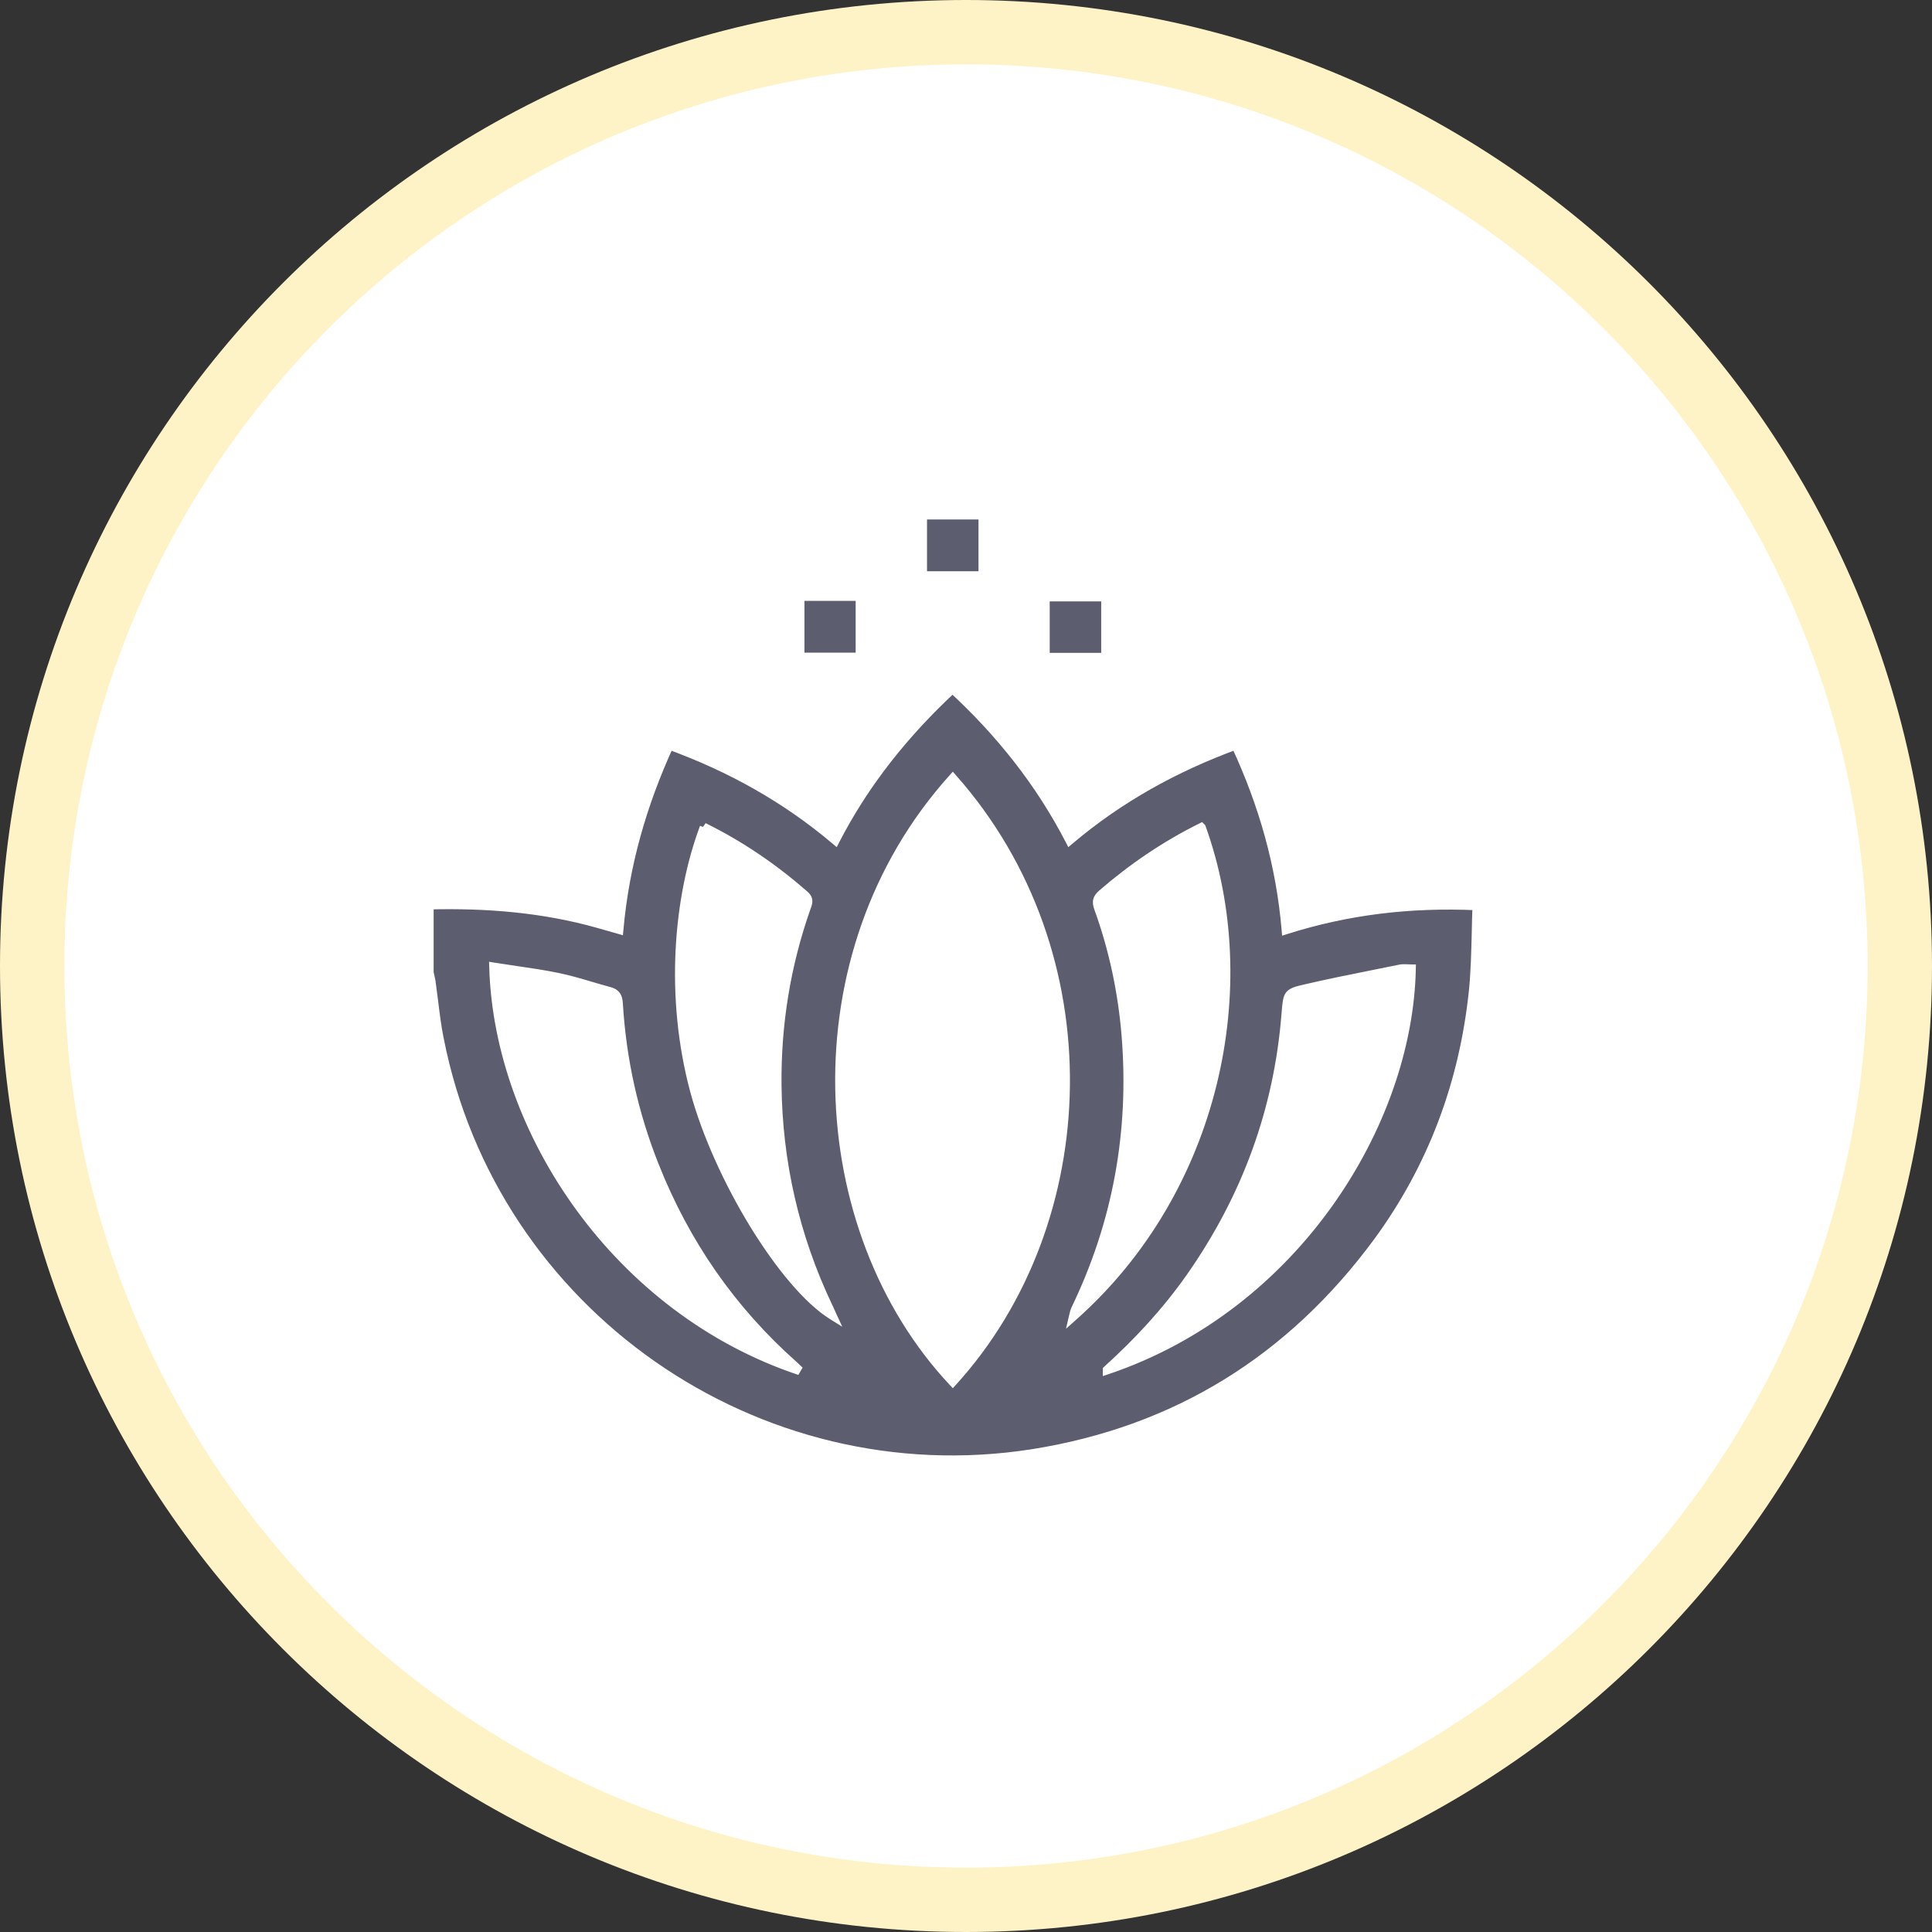
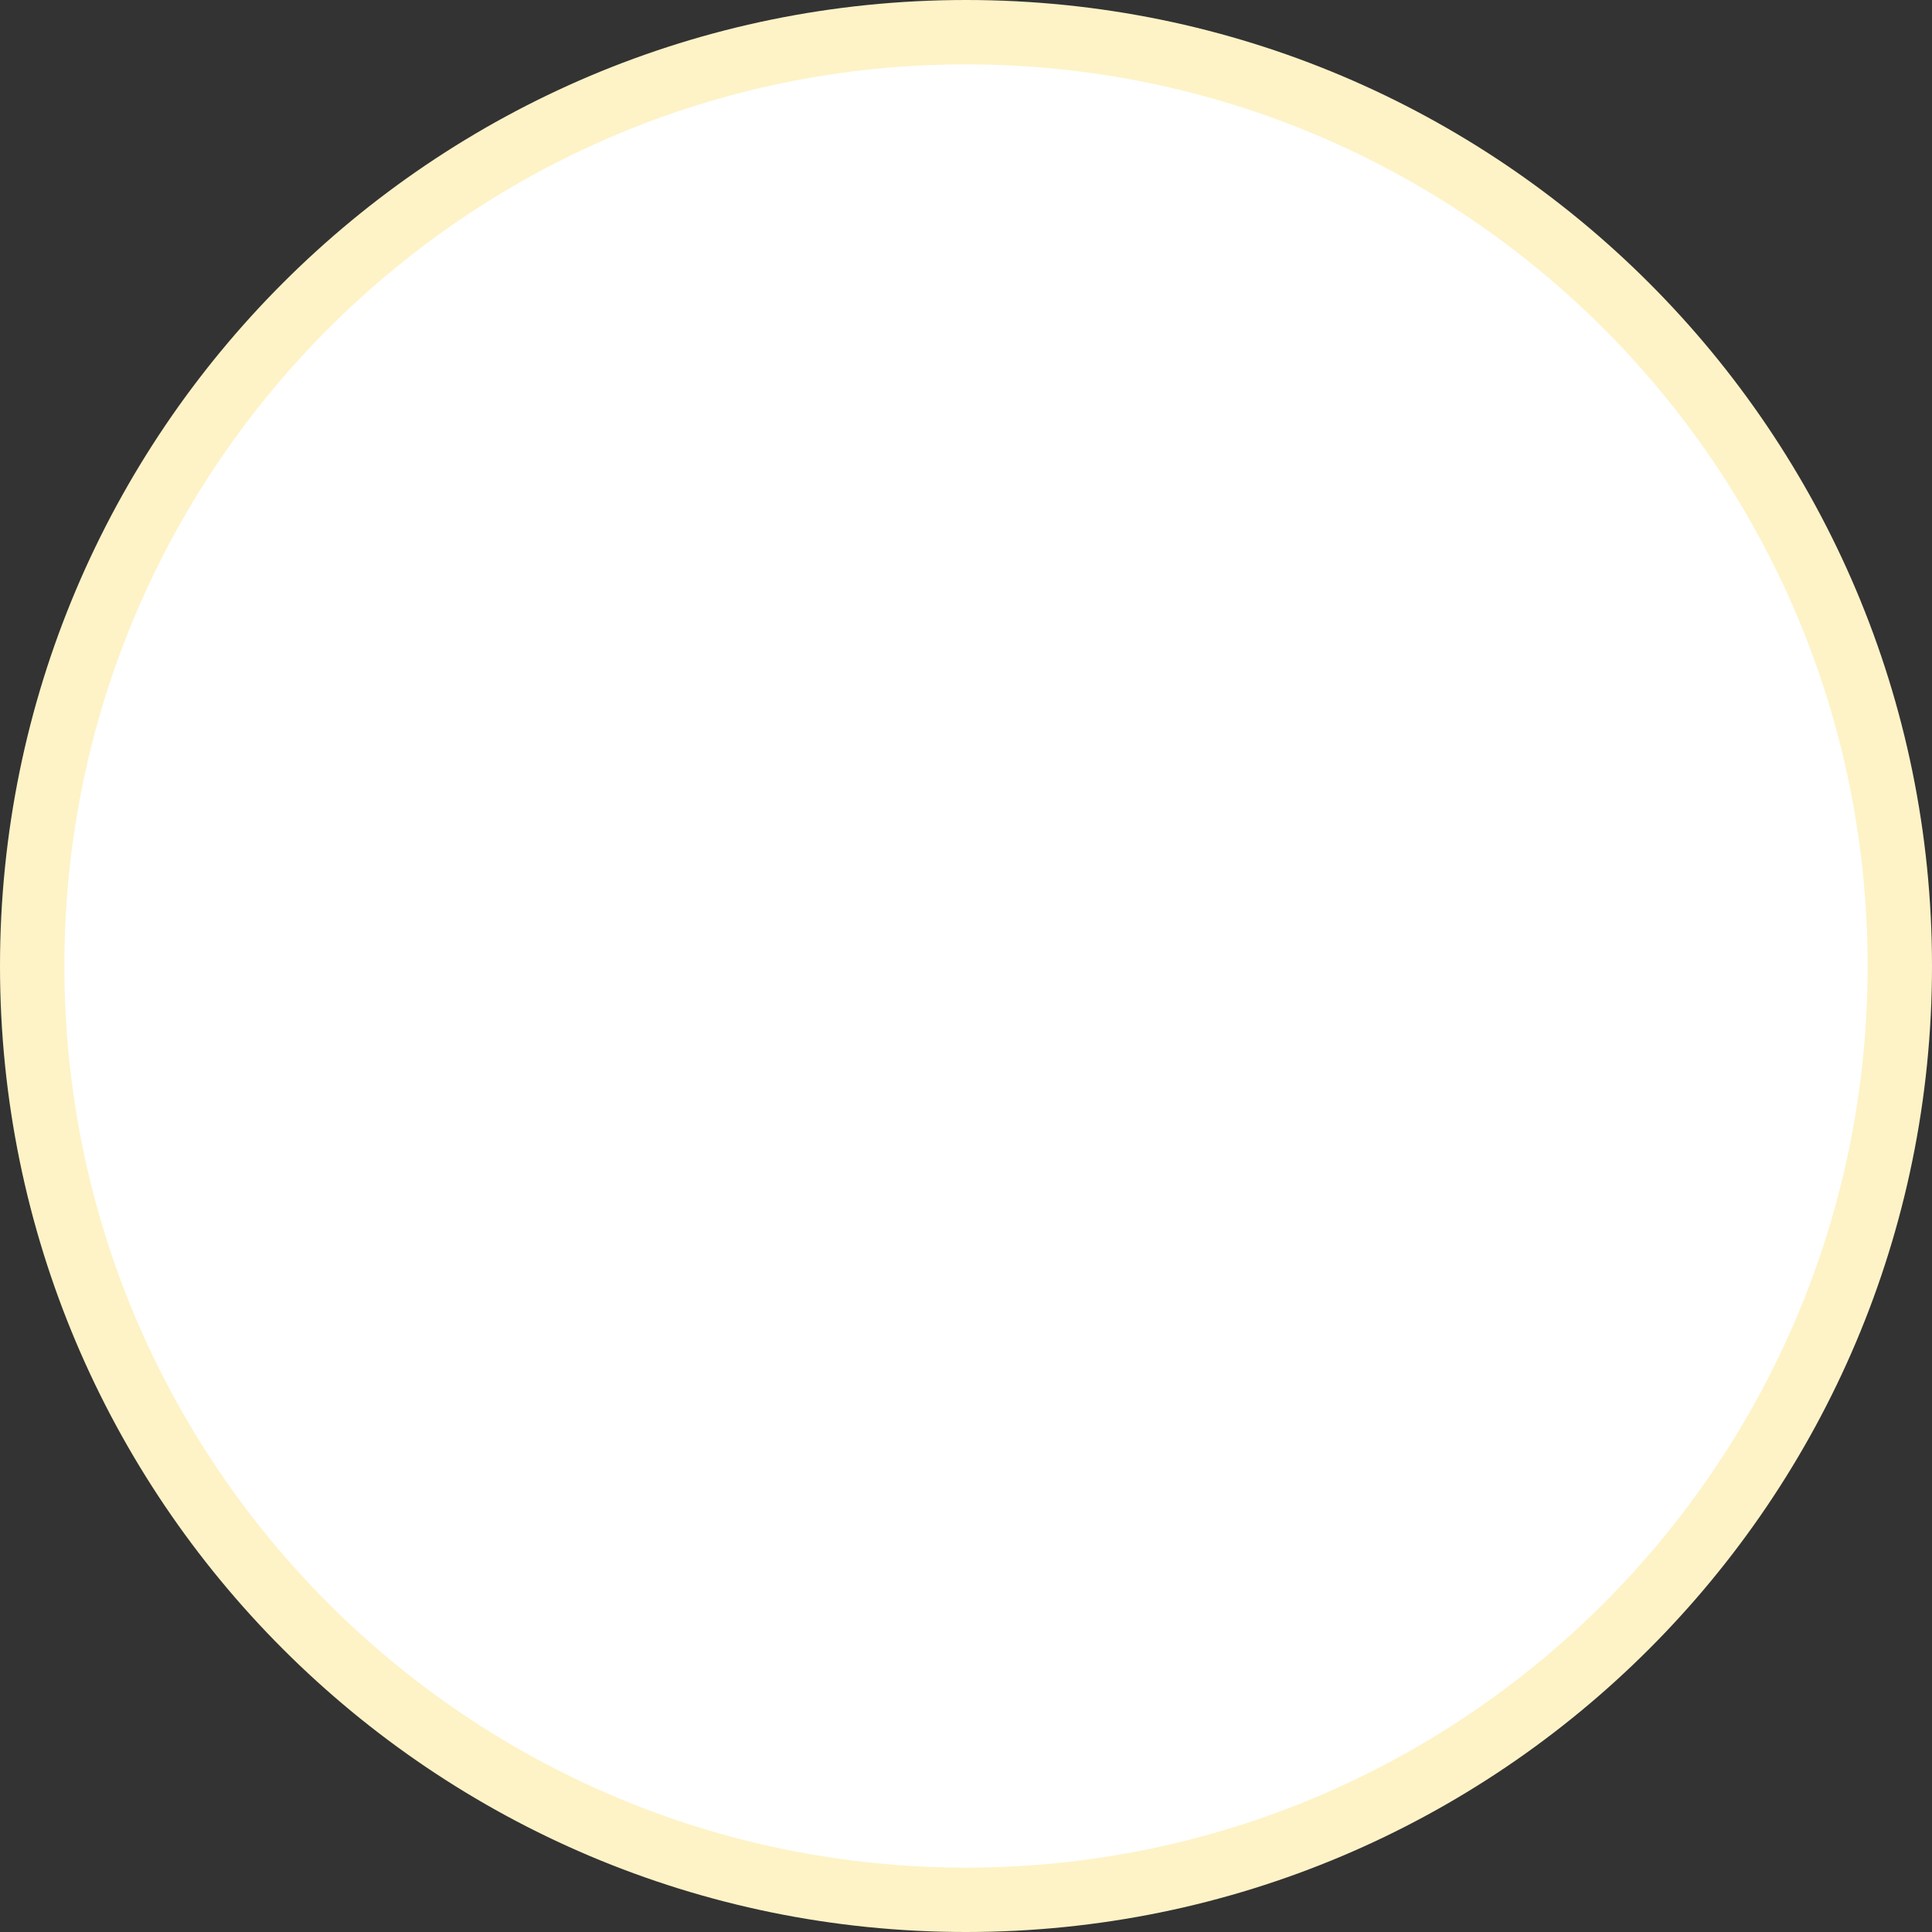
<svg xmlns="http://www.w3.org/2000/svg" width="45" height="45" viewBox="0 0 45 45" fill="none">
  <rect x="0" y="0" width="45" height="45" fill="#333333" stroke="none" />
  <path d="M22.5 0.75C34.512 0.75 44.25 10.488 44.25 22.5C44.25 34.512 34.512 44.25 22.5 44.25C10.488 44.25 0.75 34.512 0.75 22.5C0.75 10.488 10.488 0.75 22.5 0.75Z" fill="white" stroke="#FEF3C7" stroke-width="1.5" />
-   <path fill-rule="evenodd" clip-rule="evenodd" d="M22.891 12H21.492V13.406H22.891V12ZM13.931 21.515C12.646 21.152 11.329 21.05 10 21.082V22.653C10.005 22.681 10.012 22.709 10.019 22.739C10.028 22.777 10.037 22.817 10.044 22.857C10.065 23.004 10.083 23.151 10.101 23.297C10.139 23.599 10.175 23.899 10.235 24.198C11.482 30.571 17.619 34.864 24.056 33.853C27.407 33.319 30.072 31.652 32.082 28.93C33.361 27.188 34.092 25.223 34.315 23.073C34.358 22.626 34.369 22.174 34.38 21.719L34.38 21.719C34.384 21.513 34.389 21.307 34.397 21.101C32.852 21.031 31.395 21.203 29.951 21.661C29.824 20.147 29.417 18.729 28.781 17.361C27.363 17.883 26.072 18.595 24.914 19.575C24.215 18.22 23.293 17.069 22.186 16.045C21.079 17.075 20.151 18.226 19.457 19.575C18.294 18.589 17.002 17.877 15.591 17.361C14.961 18.735 14.554 20.154 14.42 21.654C14.248 21.604 14.089 21.559 13.931 21.515ZM22.192 18.125C18.491 22.233 18.86 28.631 22.192 32.187C25.576 28.466 25.817 22.221 22.192 18.125ZM18.626 31.929C18.558 31.866 18.527 31.835 18.497 31.805C17.041 30.514 15.966 28.962 15.247 27.15C14.764 25.935 14.484 24.669 14.408 23.365C14.395 23.2 14.338 23.124 14.185 23.085C14.045 23.048 13.907 23.007 13.77 22.966L13.77 22.966C13.512 22.89 13.257 22.815 12.996 22.761C12.675 22.695 12.349 22.647 12.02 22.599C11.846 22.574 11.671 22.548 11.495 22.52C11.603 26.364 14.396 30.52 18.626 31.929ZM32.877 22.564C32.807 26.157 30.168 30.438 25.786 31.913V31.907C26.504 31.258 27.159 30.552 27.719 29.757C29.023 27.9 29.78 25.846 29.951 23.582L29.954 23.555C29.989 23.148 29.992 23.122 30.397 23.028C30.93 22.904 31.466 22.797 32.003 22.689L32.003 22.689C32.209 22.648 32.416 22.606 32.623 22.564C32.678 22.555 32.736 22.558 32.794 22.561C32.822 22.563 32.85 22.564 32.877 22.564ZM16.176 25.413C15.584 23.213 15.788 20.904 16.398 19.27L16.392 19.263C17.257 19.689 18.033 20.224 18.745 20.847C18.856 20.945 18.823 21.032 18.787 21.13L18.783 21.139C18.313 22.475 18.09 23.855 18.103 25.267C18.122 27.073 18.516 28.797 19.292 30.431C19.311 30.469 19.328 30.507 19.346 30.549L19.346 30.549C19.359 30.578 19.372 30.608 19.387 30.641C18.249 29.935 16.723 27.429 16.176 25.413ZM25.665 20.821C26.371 20.211 27.134 19.689 27.98 19.27L27.986 19.276C29.316 22.965 28.33 27.709 24.997 30.667C25.016 30.584 25.029 30.54 25.048 30.495C26.021 28.479 26.403 26.355 26.224 24.128C26.142 23.111 25.932 22.112 25.582 21.146C25.531 21.006 25.55 20.923 25.665 20.821ZM18.637 13.896H20.03V15.302H18.637V13.896ZM25.749 15.307V13.908H24.35V15.307H25.749Z" fill="#5D5D70" />
-   <path d="M21.492 12V11.9H21.392V12H21.492ZM22.891 12H22.991V11.9H22.891V12ZM21.492 13.406H21.392V13.506H21.492V13.406ZM22.891 13.406V13.506H22.991V13.406H22.891ZM10 21.082L9.998 20.982L9.9 20.984V21.082H10ZM13.931 21.515L13.903 21.611L13.903 21.611L13.931 21.515ZM10 22.653H9.9V22.663L9.902 22.673L10 22.653ZM10.019 22.739L10.117 22.716L10.019 22.739ZM10.044 22.857L10.144 22.843L10.143 22.839L10.044 22.857ZM10.101 23.297L10.002 23.309H10.002L10.101 23.297ZM10.235 24.198L10.334 24.179L10.333 24.179L10.235 24.198ZM24.056 33.853L24.071 33.952L24.071 33.952L24.056 33.853ZM32.082 28.93L32.163 28.99L32.163 28.989L32.082 28.93ZM34.315 23.073L34.414 23.083L34.414 23.082L34.315 23.073ZM34.38 21.719L34.48 21.721L34.48 21.721L34.38 21.719ZM34.38 21.719L34.28 21.716L34.28 21.717L34.38 21.719ZM34.397 21.101L34.497 21.105L34.501 21.006L34.402 21.001L34.397 21.101ZM29.951 21.661L29.852 21.669L29.862 21.794L29.982 21.756L29.951 21.661ZM28.781 17.361L28.872 17.319L28.833 17.236L28.747 17.268L28.781 17.361ZM24.914 19.575L24.826 19.621L24.883 19.732L24.979 19.651L24.914 19.575ZM22.186 16.045L22.254 15.972L22.186 15.909L22.118 15.972L22.186 16.045ZM19.457 19.575L19.393 19.651L19.489 19.732L19.546 19.62L19.457 19.575ZM15.591 17.361L15.625 17.267L15.538 17.236L15.5 17.32L15.591 17.361ZM14.42 21.654L14.392 21.75L14.509 21.785L14.52 21.663L14.42 21.654ZM22.192 18.125L22.267 18.058L22.193 17.974L22.118 18.058L22.192 18.125ZM22.192 32.187L22.119 32.255L22.193 32.334L22.266 32.254L22.192 32.187ZM18.497 31.805L18.568 31.734L18.563 31.73L18.497 31.805ZM18.626 31.929L18.595 32.024L18.694 31.855L18.626 31.929ZM15.247 27.15L15.34 27.113L15.34 27.113L15.247 27.15ZM14.408 23.365L14.507 23.36L14.507 23.358L14.408 23.365ZM14.185 23.085L14.159 23.182L14.161 23.183L14.185 23.085ZM13.77 22.966L13.739 23.062L13.742 23.062L13.77 22.966ZM13.77 22.966L13.8 22.871L13.798 22.871L13.77 22.966ZM12.996 22.761L12.975 22.859L12.975 22.859L12.996 22.761ZM12.02 22.599L12.005 22.698L12.02 22.599ZM11.495 22.52L11.511 22.421L11.391 22.401L11.395 22.522L11.495 22.52ZM25.786 31.913H25.686V32.052L25.818 32.008L25.786 31.913ZM32.877 22.564L32.977 22.566L32.979 22.464H32.877V22.564ZM25.786 31.907L25.719 31.833L25.686 31.862V31.907H25.786ZM27.719 29.757L27.801 29.815L27.801 29.815L27.719 29.757ZM29.951 23.582L29.852 23.573L29.852 23.574L29.951 23.582ZM29.954 23.555L30.053 23.564L30.053 23.564L29.954 23.555ZM30.397 23.028L30.419 23.126L30.419 23.126L30.397 23.028ZM32.003 22.689L31.983 22.591L31.983 22.591L32.003 22.689ZM32.003 22.689L32.022 22.787L32.023 22.787L32.003 22.689ZM32.623 22.564L32.608 22.465L32.603 22.466L32.623 22.564ZM32.794 22.561L32.798 22.461H32.798L32.794 22.561ZM16.398 19.27L16.492 19.305L16.514 19.244L16.469 19.199L16.398 19.27ZM16.176 25.413L16.079 25.439L16.079 25.439L16.176 25.413ZM16.392 19.263L16.436 19.173L16.321 19.334L16.392 19.263ZM18.745 20.847L18.811 20.772L18.811 20.771L18.745 20.847ZM18.787 21.13L18.693 21.095L18.693 21.095L18.787 21.13ZM18.783 21.139L18.69 21.104L18.689 21.106L18.783 21.139ZM18.103 25.267L18.003 25.268L18.003 25.268L18.103 25.267ZM19.292 30.431L19.202 30.474L19.203 30.476L19.292 30.431ZM19.346 30.549L19.438 30.509L19.438 30.509L19.346 30.549ZM19.346 30.549L19.255 30.589L19.255 30.589L19.346 30.549ZM19.387 30.641L19.335 30.726L19.618 30.902L19.478 30.599L19.387 30.641ZM27.98 19.27L28.051 19.199L28 19.148L27.935 19.18L27.98 19.27ZM25.665 20.821L25.599 20.746L25.598 20.747L25.665 20.821ZM27.986 19.276L28.08 19.242L28.073 19.221L28.057 19.205L27.986 19.276ZM24.997 30.667L24.9 30.644L24.829 30.949L25.063 30.741L24.997 30.667ZM25.048 30.495L24.958 30.451L24.956 30.456L25.048 30.495ZM26.224 24.128L26.324 24.121L26.324 24.12L26.224 24.128ZM25.582 21.146L25.676 21.112L25.676 21.111L25.582 21.146ZM20.03 13.896H20.13V13.796H20.03V13.896ZM18.637 13.896V13.796H18.537V13.896H18.637ZM20.03 15.302V15.402H20.13V15.302H20.03ZM18.637 15.302H18.537V15.402H18.637V15.302ZM25.749 13.908H25.849V13.808H25.749V13.908ZM25.749 15.307V15.407H25.849V15.307H25.749ZM24.35 13.908V13.808H24.25V13.908H24.35ZM24.35 15.307H24.25V15.407H24.35V15.307ZM21.492 12.1H22.891V11.9H21.492V12.1ZM21.592 13.406V12H21.392V13.406H21.592ZM22.891 13.306H21.492V13.506H22.891V13.306ZM22.791 12V13.406H22.991V12H22.791ZM10.002 21.182C11.325 21.15 12.631 21.252 13.903 21.611L13.958 21.418C12.661 21.052 11.333 20.95 9.998 20.982L10.002 21.182ZM10.1 22.653V21.082H9.9V22.653H10.1ZM10.117 22.716C10.11 22.686 10.103 22.659 10.098 22.633L9.902 22.673C9.908 22.702 9.915 22.733 9.922 22.762L10.117 22.716ZM10.143 22.839C10.135 22.796 10.125 22.754 10.117 22.716L9.922 22.762C9.931 22.8 9.939 22.838 9.946 22.874L10.143 22.839ZM10.201 23.285C10.183 23.139 10.164 22.991 10.143 22.843L9.945 22.87C9.966 23.017 9.984 23.163 10.002 23.309L10.201 23.285ZM10.333 24.179C10.274 23.883 10.238 23.587 10.201 23.285L10.002 23.309C10.039 23.61 10.076 23.914 10.137 24.218L10.333 24.179ZM24.04 33.754C17.657 34.757 11.57 30.499 10.334 24.179L10.137 24.218C11.394 30.643 17.582 34.971 24.071 33.952L24.04 33.754ZM32.002 28.871C30.007 31.573 27.365 33.224 24.04 33.754L24.071 33.952C27.45 33.413 30.138 31.732 32.163 28.99L32.002 28.871ZM34.215 23.062C33.994 25.195 33.269 27.143 32.002 28.871L32.163 28.989C33.452 27.232 34.19 25.25 34.414 23.083L34.215 23.062ZM34.28 21.717C34.269 22.172 34.258 22.621 34.215 23.063L34.414 23.082C34.458 22.632 34.469 22.175 34.48 21.721L34.28 21.717ZM34.28 21.717L34.28 21.717L34.48 21.721L34.48 21.721L34.28 21.717ZM34.297 21.097C34.289 21.304 34.284 21.511 34.28 21.716L34.48 21.721C34.484 21.515 34.489 21.31 34.497 21.105L34.297 21.097ZM29.982 21.756C31.413 21.302 32.858 21.132 34.393 21.201L34.402 21.001C32.846 20.931 31.377 21.104 29.921 21.566L29.982 21.756ZM28.691 17.404C29.322 18.762 29.726 20.169 29.852 21.669L30.051 21.652C29.923 20.126 29.512 18.696 28.872 17.319L28.691 17.404ZM24.979 19.651C26.126 18.68 27.407 17.973 28.816 17.455L28.747 17.268C27.319 17.793 26.017 18.51 24.85 19.498L24.979 19.651ZM22.118 16.118C23.217 17.136 24.132 18.278 24.826 19.621L25.003 19.529C24.297 18.163 23.368 17.002 22.254 15.972L22.118 16.118ZM19.546 19.62C20.233 18.284 21.154 17.142 22.254 16.118L22.118 15.972C21.004 17.009 20.068 18.169 19.369 19.529L19.546 19.62ZM15.556 17.455C16.958 17.967 18.239 18.674 19.393 19.651L19.522 19.498C18.348 18.504 17.046 17.786 15.625 17.267L15.556 17.455ZM14.52 21.663C14.652 20.175 15.056 18.768 15.681 17.403L15.5 17.32C14.866 18.703 14.455 20.132 14.321 21.646L14.52 21.663ZM13.903 21.611C14.063 21.655 14.221 21.7 14.392 21.75L14.449 21.559C14.276 21.508 14.116 21.463 13.957 21.418L13.903 21.611ZM22.118 18.058C18.381 22.206 18.752 28.663 22.119 32.255L22.265 32.118C18.967 28.6 18.601 22.261 22.267 18.192L22.118 18.058ZM22.266 32.254C25.683 28.496 25.927 22.193 22.267 18.058L22.117 18.191C25.708 22.248 25.468 28.436 22.118 32.119L22.266 32.254ZM18.426 31.876C18.457 31.907 18.488 31.938 18.558 32.002L18.694 31.855C18.627 31.793 18.597 31.764 18.568 31.734L18.426 31.876ZM15.154 27.186C15.878 29.013 16.962 30.578 18.431 31.88L18.563 31.73C17.119 30.45 16.053 28.911 15.34 27.113L15.154 27.186ZM14.308 23.371C14.385 24.686 14.667 25.962 15.154 27.186L15.34 27.113C14.861 25.908 14.583 24.653 14.507 23.36L14.308 23.371ZM14.161 23.183C14.225 23.199 14.254 23.219 14.27 23.239C14.287 23.261 14.302 23.299 14.308 23.373L14.507 23.358C14.5 23.267 14.48 23.183 14.427 23.116C14.373 23.047 14.297 23.011 14.209 22.988L14.161 23.183ZM13.742 23.062C13.879 23.103 14.018 23.144 14.159 23.182L14.211 22.989C14.073 22.952 13.936 22.911 13.798 22.871L13.742 23.062ZM13.739 23.062L13.739 23.062L13.8 22.871L13.8 22.871L13.739 23.062ZM12.975 22.859C13.232 22.912 13.483 22.986 13.742 23.062L13.798 22.871C13.541 22.795 13.282 22.718 13.016 22.663L12.975 22.859ZM12.005 22.698C12.335 22.746 12.658 22.793 12.975 22.859L13.016 22.663C12.692 22.596 12.363 22.548 12.034 22.5L12.005 22.698ZM11.479 22.618C11.655 22.647 11.831 22.673 12.005 22.698L12.034 22.5C11.86 22.475 11.686 22.449 11.511 22.421L11.479 22.618ZM18.658 31.834C14.469 30.438 11.701 26.32 11.595 22.517L11.395 22.522C11.504 26.408 14.324 30.601 18.595 32.024L18.658 31.834ZM25.818 32.008C30.242 30.518 32.906 26.2 32.977 22.566L32.777 22.562C32.708 26.115 30.094 30.357 25.754 31.819L25.818 32.008ZM25.686 31.907V31.913H25.886V31.907H25.686ZM27.637 29.7C27.083 30.487 26.433 31.188 25.719 31.833L25.853 31.981C26.576 31.328 27.236 30.617 27.801 29.815L27.637 29.7ZM29.852 23.574C29.681 25.82 28.931 27.857 27.637 29.7L27.801 29.815C29.115 27.943 29.878 25.872 30.051 23.589L29.852 23.574ZM29.854 23.546L29.852 23.573L30.051 23.59L30.053 23.564L29.854 23.546ZM30.374 22.931C30.274 22.954 30.191 22.974 30.126 22.999C30.06 23.025 30.002 23.058 29.959 23.111C29.916 23.164 29.896 23.227 29.883 23.296C29.87 23.363 29.863 23.447 29.854 23.546L30.053 23.564C30.062 23.46 30.069 23.388 30.079 23.333C30.09 23.279 30.102 23.253 30.115 23.237C30.127 23.221 30.148 23.205 30.197 23.186C30.248 23.167 30.317 23.149 30.419 23.126L30.374 22.931ZM31.983 22.591C31.446 22.699 30.909 22.806 30.374 22.931L30.419 23.126C30.95 23.002 31.485 22.895 32.022 22.787L31.983 22.591ZM31.984 22.591L31.983 22.591L32.022 22.787L32.022 22.787L31.984 22.591ZM32.603 22.466C32.396 22.508 32.19 22.55 31.983 22.591L32.023 22.787C32.229 22.746 32.436 22.704 32.643 22.662L32.603 22.466ZM32.798 22.461C32.743 22.459 32.675 22.455 32.608 22.465L32.638 22.663C32.681 22.656 32.729 22.658 32.788 22.661L32.798 22.461ZM32.877 22.464C32.853 22.464 32.827 22.463 32.798 22.461L32.788 22.661C32.816 22.662 32.847 22.664 32.877 22.664V22.464ZM16.305 19.235C15.687 20.888 15.482 23.218 16.079 25.439L16.272 25.387C15.686 23.207 15.889 20.92 16.492 19.305L16.305 19.235ZM16.321 19.334L16.328 19.34L16.469 19.199L16.463 19.192L16.321 19.334ZM18.811 20.771C18.093 20.143 17.31 19.604 16.436 19.173L16.348 19.353C17.204 19.775 17.973 20.304 18.679 20.922L18.811 20.771ZM18.88 21.166C18.897 21.121 18.923 21.056 18.921 20.986C18.919 20.907 18.884 20.836 18.811 20.772L18.679 20.922C18.718 20.956 18.721 20.978 18.721 20.991C18.722 21.014 18.713 21.042 18.693 21.095L18.88 21.166ZM18.877 21.174L18.88 21.166L18.693 21.095L18.69 21.104L18.877 21.174ZM18.203 25.266C18.19 23.866 18.411 22.497 18.878 21.173L18.689 21.106C18.214 22.453 17.99 23.845 18.003 25.268L18.203 25.266ZM19.382 30.389C18.613 28.767 18.222 27.058 18.203 25.266L18.003 25.268C18.022 27.089 18.419 28.826 19.202 30.474L19.382 30.389ZM19.438 30.509C19.419 30.467 19.402 30.427 19.381 30.387L19.203 30.476C19.22 30.511 19.236 30.547 19.255 30.589L19.438 30.509ZM19.438 30.509L19.438 30.509L19.255 30.589L19.255 30.589L19.438 30.509ZM19.478 30.599C19.463 30.567 19.45 30.537 19.438 30.509L19.255 30.589C19.267 30.618 19.281 30.649 19.297 30.683L19.478 30.599ZM16.079 25.439C16.356 26.459 16.878 27.598 17.474 28.571C18.069 29.54 18.745 30.36 19.335 30.726L19.44 30.556C18.892 30.216 18.235 29.43 17.645 28.466C17.057 27.506 16.543 26.384 16.272 25.387L16.079 25.439ZM27.935 19.18C27.081 19.604 26.311 20.13 25.599 20.746L25.73 20.897C26.43 20.291 27.187 19.775 28.024 19.359L27.935 19.18ZM28.057 19.205L28.051 19.199L27.909 19.34L27.916 19.346L28.057 19.205ZM25.063 30.741C28.428 27.756 29.423 22.968 28.08 19.242L27.892 19.31C29.208 22.961 28.232 27.663 24.931 30.592L25.063 30.741ZM24.956 30.456C24.933 30.509 24.919 30.56 24.9 30.644L25.094 30.689C25.113 30.608 25.124 30.57 25.14 30.534L24.956 30.456ZM26.125 24.137C26.302 26.345 25.923 28.452 24.958 30.451L25.138 30.538C26.119 28.506 26.504 26.364 26.324 24.121L26.125 24.137ZM25.488 21.18C25.835 22.138 26.043 23.127 26.125 24.137L26.324 24.12C26.241 23.094 26.029 22.087 25.676 21.112L25.488 21.18ZM25.598 20.747C25.534 20.804 25.484 20.866 25.464 20.945C25.445 21.024 25.46 21.102 25.488 21.18L25.676 21.111C25.654 21.05 25.653 21.017 25.659 20.993C25.664 20.97 25.681 20.941 25.731 20.896L25.598 20.747ZM20.03 13.796H18.637V13.996H20.03V13.796ZM20.13 15.302V13.896H19.93V15.302H20.13ZM18.637 15.402H20.03V15.202H18.637V15.402ZM18.537 13.896V15.302H18.737V13.896H18.537ZM25.649 13.908V15.307H25.849V13.908H25.649ZM24.35 14.008H25.749V13.808H24.35V14.008ZM24.45 15.307V13.908H24.25V15.307H24.45ZM25.749 15.207H24.35V15.407H25.749V15.207Z" fill="white" />
</svg>